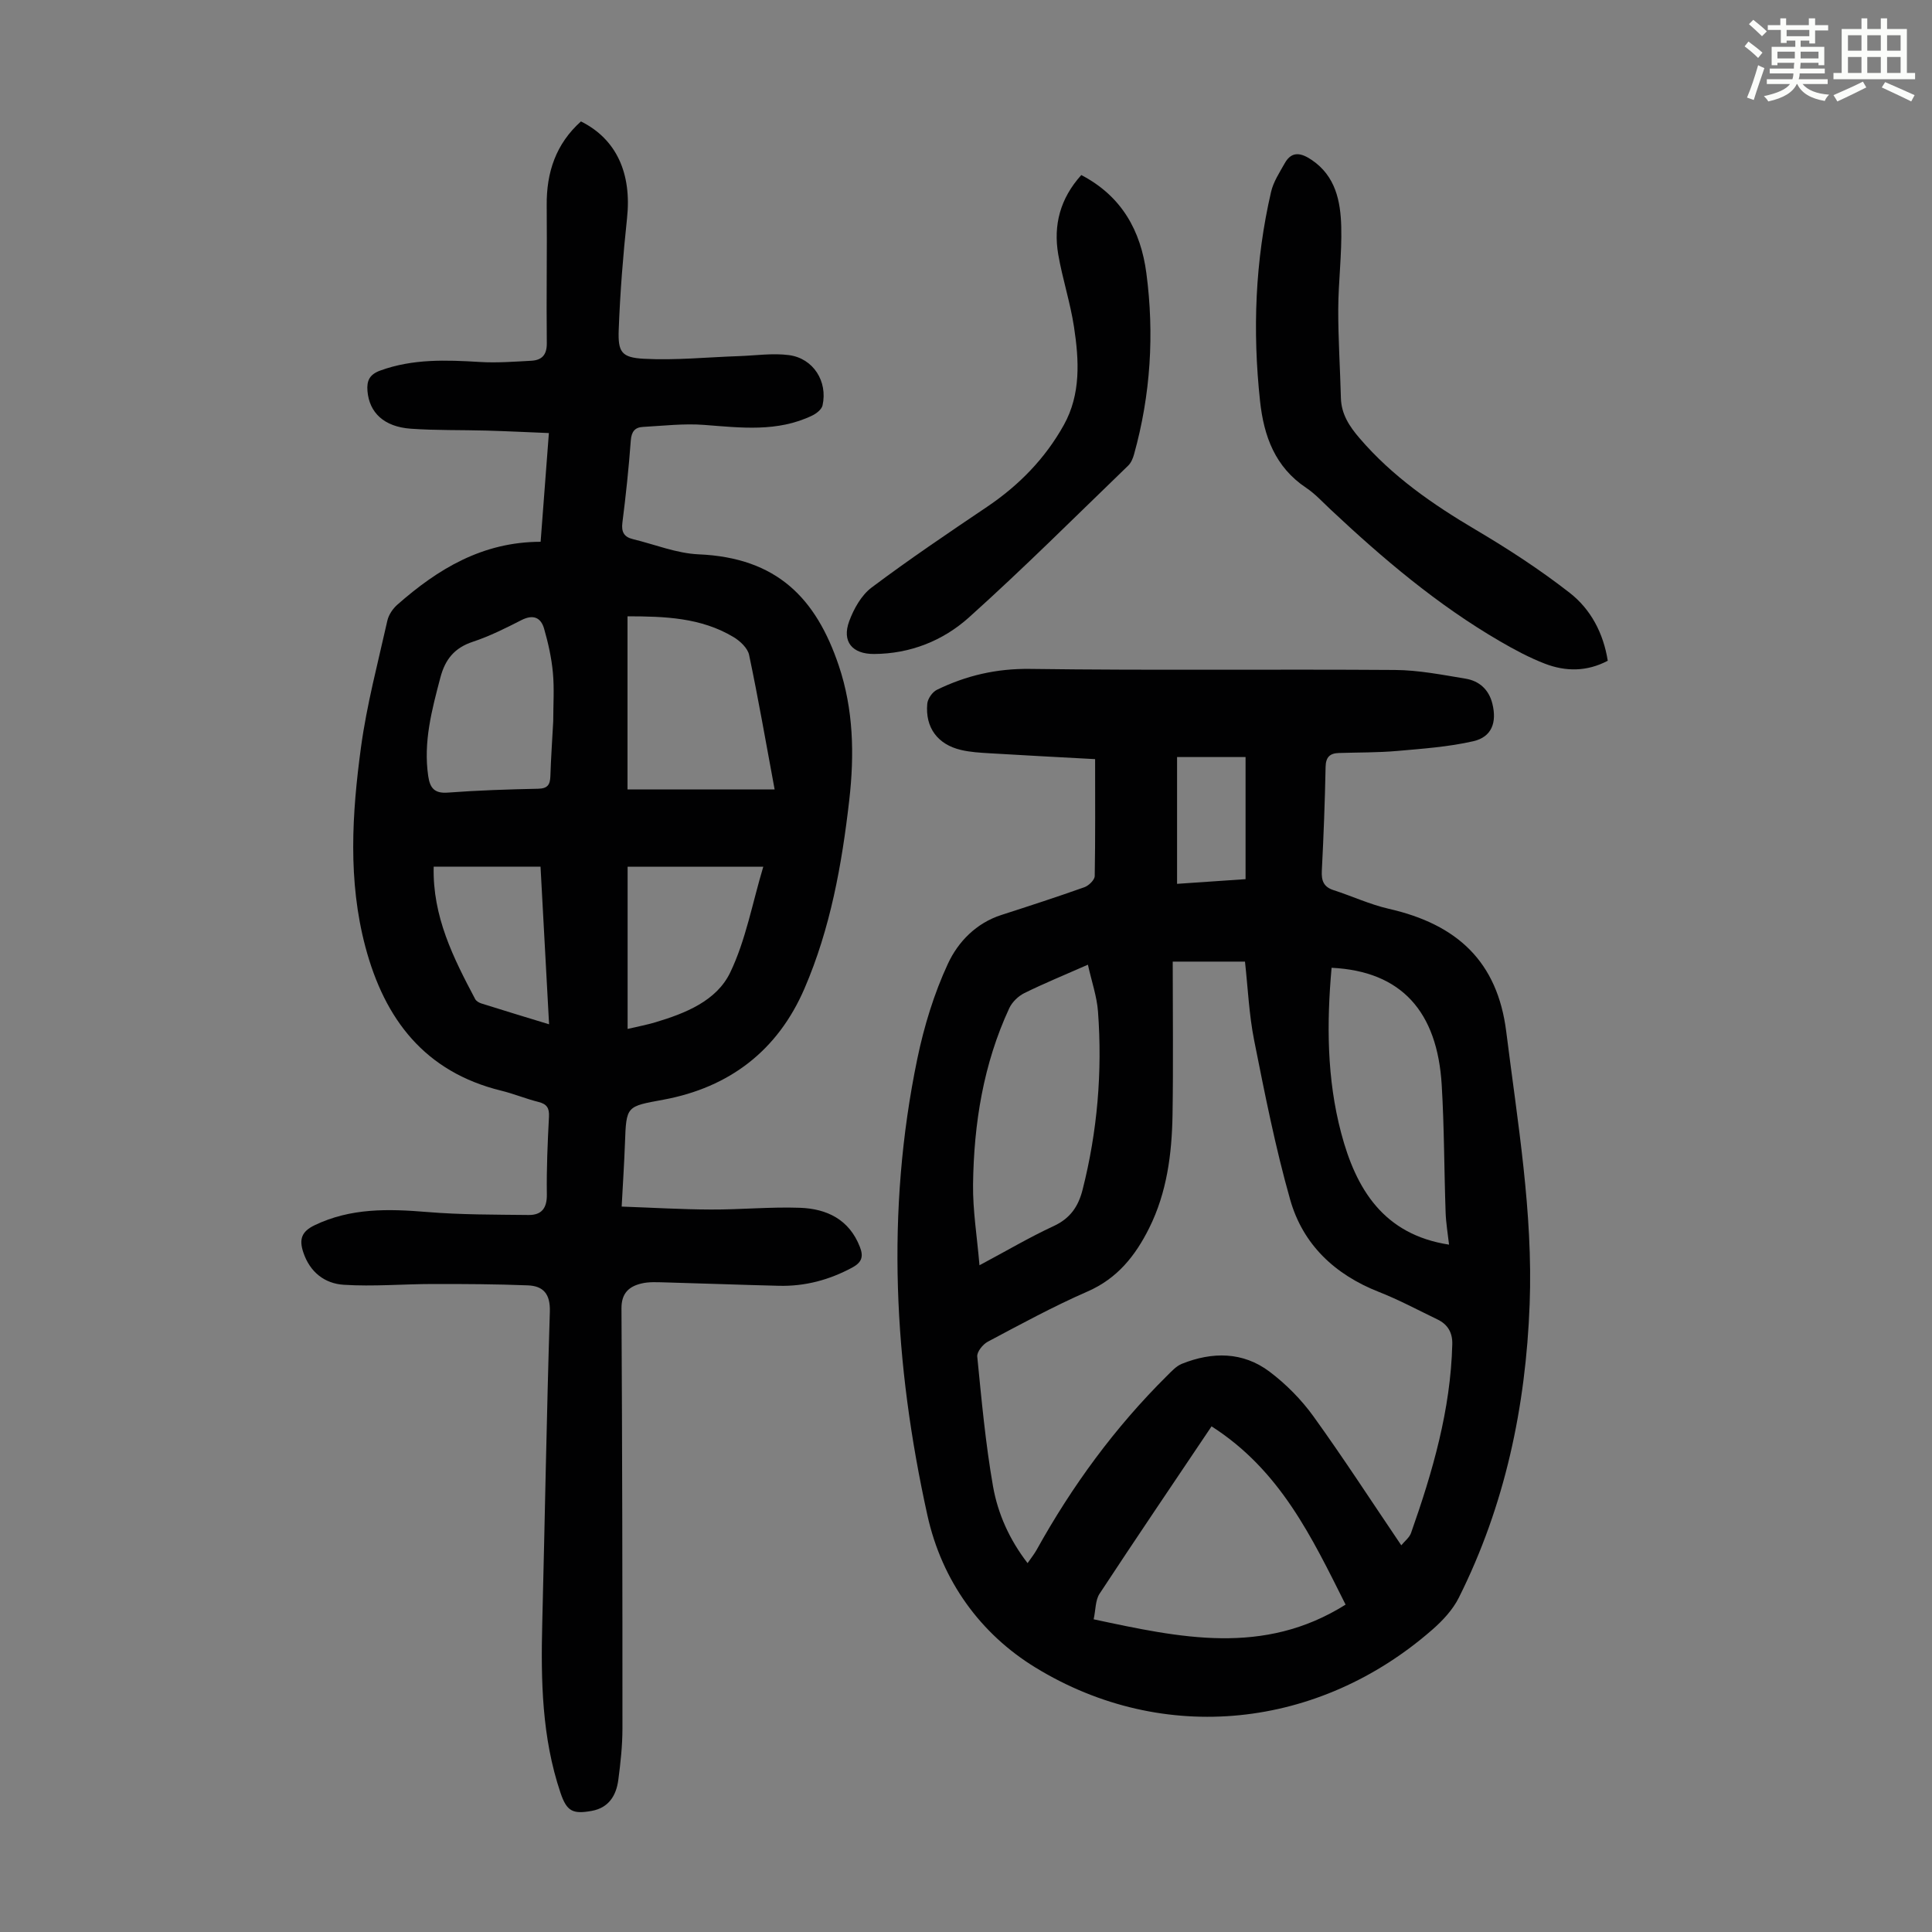
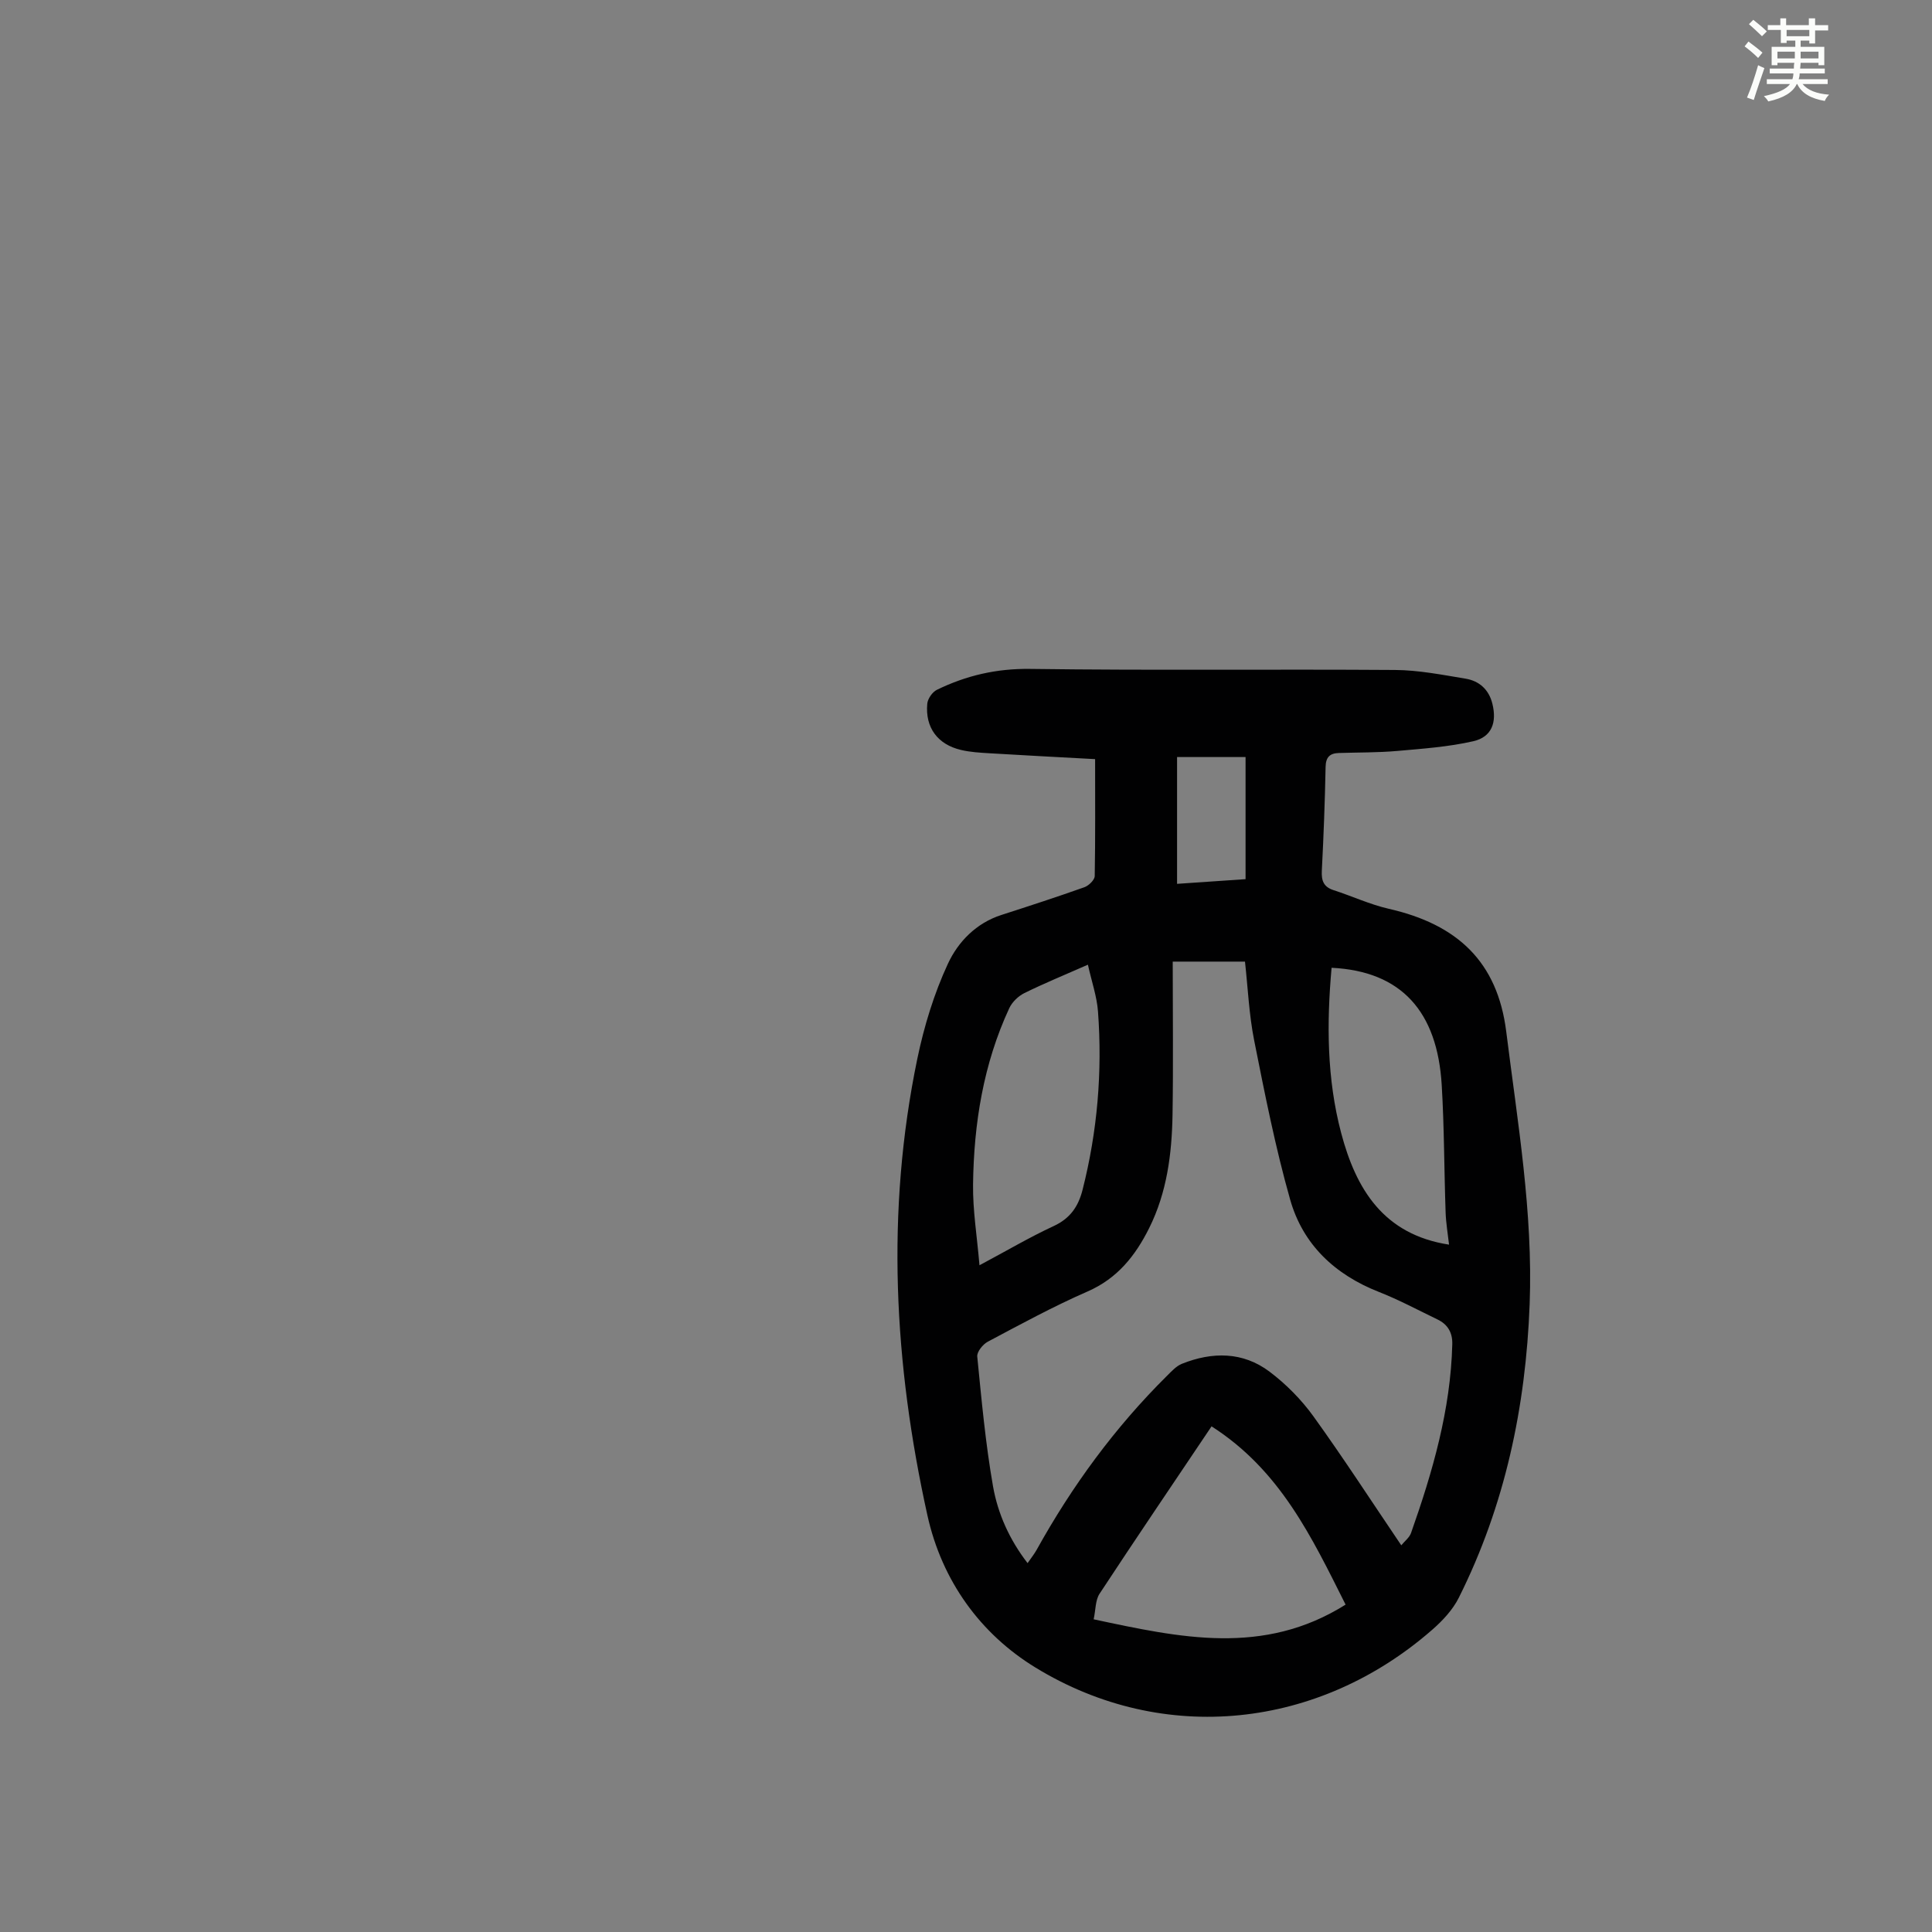
<svg xmlns="http://www.w3.org/2000/svg" enable-background="new 0 0 400 400" viewBox="0 0 400 400">
  <rect x="0" y="0" width="400" height="400" fill="#808080" stroke="none" />
  <path d="m361.2 9.6.8-1c.9.7 1.9 1.4 2.9 2.3l-.9 1.1c-1-1-2-1.8-2.8-2.4zm.5 10.6c.9-2.1 1.6-4.3 2.3-6.7.4.2.8.4 1.3.6-.7 2.1-1.5 4.3-2.2 6.6zm.4-15.2.9-.9c1 .8 2 1.6 2.8 2.4l-1 1c-.9-.9-1.8-1.7-2.7-2.5zm12.5-1.2h1.2v1.4h2.7v1.1h-2.7v2.7h-1.2v-.6h-1.8v1.3h4.9v3.8h-1.2v-.5h-3.7c0 .4-.1.9-.1 1.2h5.1v1h-5.2c0 .5-.1.9-.2 1.2h6v1h-5.2c1.1 1.3 2.9 2 5.5 2.2-.4.4-.7.8-.9 1.3-2.9-.5-4.8-1.6-5.7-3.5h-.1c-.8 1.7-2.7 2.9-5.9 3.6-.2-.4-.6-.8-.9-1.1 2.8-.6 4.6-1.4 5.4-2.5h-4.8v-1h5.3c.1-.3.2-.7.2-1.2h-4.9v-1h5c0-.4 0-.8.1-1.2h-3.5v.5h-1.2v-3.8h4.9v-1.3h-1.8v.5h-1.2v-2.7h-2.7v-1h2.6v-1.4h1.2v1.4h4.7v-1.4zm-6.6 8.3h3.6c0-.4 0-.9 0-1.4h-3.6zm1.9-4.6h4.7v-1.3h-4.7zm6.6 3.2h-3.7v1.4h3.7z" fill="#fbfcfa" />
-   <path d="m385.3 3.8h1.3v2.2h2.8v-2.2h1.3v2.2h4.1v9.1h1.7v1.3h-16.9v-1.3h1.7v-9.1h4.1v-2.2zm.4 13.1.7 1.2c-1.8.9-3.8 1.9-6 2.9-.2-.4-.5-.8-.8-1.3 2.3-1 4.3-1.9 6.1-2.8zm-3.1-6.4h2.8v-3.2h-2.8zm0 4.6h2.8v-3.3h-2.8zm4-4.6h2.8v-3.2h-2.8zm0 4.6h2.8v-3.3h-2.8zm3.7 1.9c2.1.9 4.1 1.8 6.1 2.7l-.7 1.3c-2.2-1.1-4.2-2-6.1-2.9zm3.2-9.7h-2.8v3.2h2.8zm-2.8 7.8h2.8v-3.3h-2.8z" fill="#fbfcfa" />
  <g fill="#010102">
    <path d="m226.73 157.17c-7.54-.41-14.67-.78-21.79-1.21-2-.12-4.03-.23-5.97-.69-4.84-1.13-7.44-4.64-6.99-9.56.09-1.04 1.05-2.43 1.99-2.89 6.07-2.96 12.36-4.43 19.32-4.33 25.18.34 50.36.04 75.54.22 4.87.03 9.76 1 14.6 1.8 2.83.47 4.82 2.24 5.55 5.18.96 3.89-.12 6.89-3.94 7.77-5.15 1.18-10.51 1.55-15.8 2.02-3.99.35-8.02.29-12.04.42-1.84.06-2.71.82-2.75 2.89-.14 7.16-.41 14.32-.78 21.47-.11 2.07.36 3.37 2.44 4.04 3.82 1.23 7.51 2.96 11.4 3.85 14.26 3.24 22.53 11 24.34 25.43 2.34 18.72 5.56 37.41 4.85 56.42-.8 21.26-5.1 41.68-14.67 60.79-1.25 2.5-3.34 4.74-5.48 6.61-23.41 20.49-55.57 24.12-82.18 7.84-11.36-6.95-19.35-17.91-22.36-31.51-6.93-31.36-8.65-62.89-2.09-94.52 1.4-6.74 3.46-13.49 6.35-19.71 2.1-4.51 5.83-8.39 11.07-10.07 5.74-1.85 11.48-3.72 17.17-5.74.9-.32 2.12-1.5 2.14-2.31.14-7.83.08-15.65.08-24.21zm63.39 162.77c.71-.87 1.68-1.6 2.02-2.55 4.47-12.67 8.2-25.51 8.54-39.09.06-2.4-.94-4.1-3.06-5.12-4.02-1.94-7.97-4.06-12.11-5.69-9.11-3.57-15.74-9.78-18.39-19.1-3.07-10.82-5.25-21.9-7.45-32.94-1.08-5.41-1.31-10.98-1.91-16.36-5 0-9.52 0-14.96 0 0 10.75.13 21.25-.04 31.74-.14 8.08-1.16 16.06-4.84 23.44-2.85 5.71-6.57 10.42-12.76 13.12-7.05 3.08-13.84 6.78-20.64 10.39-1.03.54-2.29 2.11-2.19 3.08.89 8.99 1.71 18.01 3.27 26.9 1 5.64 3.38 10.98 7.15 15.87.75-1.09 1.37-1.86 1.85-2.71 7.36-13.27 16.24-25.4 27.03-36.09.93-.92 1.9-2 3.07-2.47 6.3-2.52 12.63-2.53 18.16 1.64 3.42 2.58 6.57 5.77 9.08 9.25 6.19 8.59 11.96 17.5 18.18 26.69zm-11.53 12.28c-7-13.95-13.52-27.81-27.75-36.91-7.85 11.69-15.61 23.12-23.19 34.66-.88 1.34-.79 3.31-1.22 5.29 17.86 3.81 35.14 7.65 52.16-3.04zm-53.35-132.49c-4.84 2.13-9.06 3.86-13.14 5.87-1.26.62-2.54 1.85-3.13 3.11-5.37 11.56-7.35 23.9-7.51 36.51-.07 5.38.83 10.78 1.33 16.74 5.7-3.04 10.42-5.83 15.37-8.12 3.38-1.57 5.07-3.99 5.96-7.45 3.09-12.15 4.13-24.47 3.21-36.94-.23-3.14-1.31-6.21-2.09-9.72zm74.77 57.96c-.25-2.23-.63-4.43-.71-6.64-.31-8.81-.28-17.64-.81-26.44-.91-15.14-8.31-23.54-22.8-24.24-1.03 11.5-.99 22.96 1.98 34.19 3.07 11.63 8.77 21.04 22.34 23.13zm-42.13-75.67c0-8.61 0-16.91 0-25.28-5.05 0-9.56 0-14.18 0v26.25c4.93-.34 9.65-.66 14.18-.97z" />
-     <path d="m111.93 112.17c.57-7.52 1.12-14.75 1.71-22.51-4.46-.18-8.65-.39-12.83-.51-5.26-.15-10.53-.02-15.76-.39-5.55-.4-8.59-3.32-8.97-7.8-.18-2.17.44-3.44 2.67-4.25 6.72-2.44 13.59-2.19 20.55-1.77 3.55.22 7.13-.06 10.69-.25 2.19-.12 3.25-1.2 3.22-3.66-.11-9.5.07-19.01-.02-28.51-.07-6.84 1.91-12.74 7.09-17.38 7.35 3.66 10.54 10.75 9.54 20.05-.82 7.66-1.43 15.35-1.72 23.05-.18 4.67.57 5.79 5.23 6.04 6.53.35 13.12-.33 19.68-.55 3.44-.12 6.95-.65 10.32-.21 5.05.66 8.07 5.43 6.97 10.41-.18.83-1.26 1.68-2.13 2.1-7.21 3.48-14.78 2.52-22.4 1.94-4.19-.32-8.45.19-12.67.42-1.66.09-2.36.98-2.5 2.8-.42 5.69-1.02 11.37-1.74 17.02-.25 1.95.36 2.97 2.17 3.41 4.54 1.1 9.05 2.95 13.63 3.15 16.25.7 24.31 9.14 28.99 23.01 3.06 9.07 3.26 18.43 2.18 27.87-1.53 13.38-3.91 26.59-9.27 39.01-5.53 12.83-15.51 20.48-29.21 23.02-7.67 1.42-7.68 1.22-7.96 9.03-.15 4.12-.42 8.24-.68 13.1 6.31.22 12.4.59 18.49.61 6.15.03 12.31-.58 18.44-.36 5.54.2 10.18 2.41 12.39 8.1.79 2.02.4 3.21-1.61 4.29-4.75 2.55-9.75 3.89-15.12 3.76-7.94-.19-15.87-.5-23.81-.71-1.56-.04-3.18-.13-4.67.23-2.58.61-4.16 1.99-4.15 5.14.16 28.99.21 57.98.2 86.97 0 3.57-.39 7.15-.86 10.7-.43 3.19-1.96 5.73-5.47 6.38-3.98.73-5.21.08-6.5-3.75-3.86-11.44-4.07-23.27-3.77-35.17.54-21.48.9-42.96 1.57-64.44.11-3.68-1.36-5.32-4.58-5.44-6.57-.26-13.15-.29-19.73-.28-6.12.01-12.26.55-18.36.16-3.94-.25-7.01-2.6-8.38-6.73-.89-2.69-.36-4.29 2.33-5.59 7.49-3.61 15.29-3.41 23.3-2.75 6.98.58 14.02.54 21.03.62 2.67.03 3.81-1.4 3.77-4.26-.08-5.37.16-10.74.44-16.11.09-1.81-.47-2.61-2.2-3.04-2.6-.65-5.1-1.7-7.7-2.33-15.8-3.88-24.12-14.76-28.11-29.77-3.64-13.7-2.78-27.57-.91-41.34 1.2-8.82 3.51-17.5 5.46-26.21.27-1.2 1.12-2.46 2.06-3.29 8.38-7.38 17.6-13.01 29.67-13.03zm48.45 51.28c-1.82-9.79-3.39-18.87-5.29-27.87-.3-1.4-1.85-2.86-3.2-3.67-6.76-4.06-14.27-4.3-21.97-4.31v35.85zm-45.84-14.14c0-3.35.24-6.72-.07-10.04-.28-3.07-.97-6.14-1.82-9.11-.67-2.32-2.26-3.01-4.68-1.78-3.27 1.67-6.6 3.34-10.07 4.49-3.8 1.25-5.73 3.64-6.72 7.39-1.77 6.71-3.56 13.37-2.52 20.43.36 2.43 1.26 3.62 4.05 3.41 6.23-.47 12.48-.67 18.72-.8 1.96-.04 2.46-.85 2.52-2.6.12-3.8.39-7.59.59-11.39zm15.4 63.72c2.09-.49 3.94-.84 5.73-1.37 6.23-1.86 12.67-4.43 15.5-10.29 3.24-6.73 4.59-14.37 6.86-21.93-9.66 0-18.83 0-28.09 0zm-16.26-.96c-.62-11.38-1.2-22.05-1.77-32.64-7.64 0-14.84 0-22.12 0-.26 10.33 4.08 18.9 8.59 27.42.22.42.81.76 1.3.91 4.44 1.4 8.91 2.76 14 4.31z" />
-     <path d="m332.87 136.8c-4.34 2.29-8.74 2.26-13.04.6-3.21-1.24-6.28-2.89-9.26-4.62-12.94-7.52-24.27-17.13-35.13-27.33-1.63-1.53-3.17-3.22-5.01-4.45-6.44-4.3-8.76-10.67-9.55-17.95-1.57-14.57-1.03-29.03 2.28-43.32.48-2.09 1.76-4.02 2.83-5.93 1.49-2.67 3.5-2.09 5.58-.69 4.94 3.33 5.98 8.53 6.12 13.83.15 5.68-.6 11.38-.62 17.08-.02 6.13.39 12.27.55 18.4.09 3.35 1.78 5.88 3.86 8.3 6.79 7.93 15.19 13.73 24.11 19 6.7 3.96 13.27 8.24 19.4 13.02 4.35 3.39 6.97 8.33 7.88 14.06z" />
-     <path d="m223.87 36.24c8.43 4.4 12.32 11.6 13.47 20.29 1.67 12.64.89 25.2-2.55 37.54-.23.83-.61 1.75-1.21 2.33-10.93 10.55-21.69 21.3-32.98 31.44-5.36 4.81-12.13 7.52-19.63 7.56-4.51.03-6.71-2.55-5.15-6.79.95-2.57 2.52-5.38 4.64-6.97 7.77-5.83 15.83-11.27 23.89-16.7 6.62-4.46 12.05-10.02 15.91-16.96 3.55-6.38 3.15-13.41 2.1-20.3-.77-5.06-2.4-9.99-3.27-15.04-1.02-6.02.38-11.52 4.78-16.4z" />
  </g>
</svg>